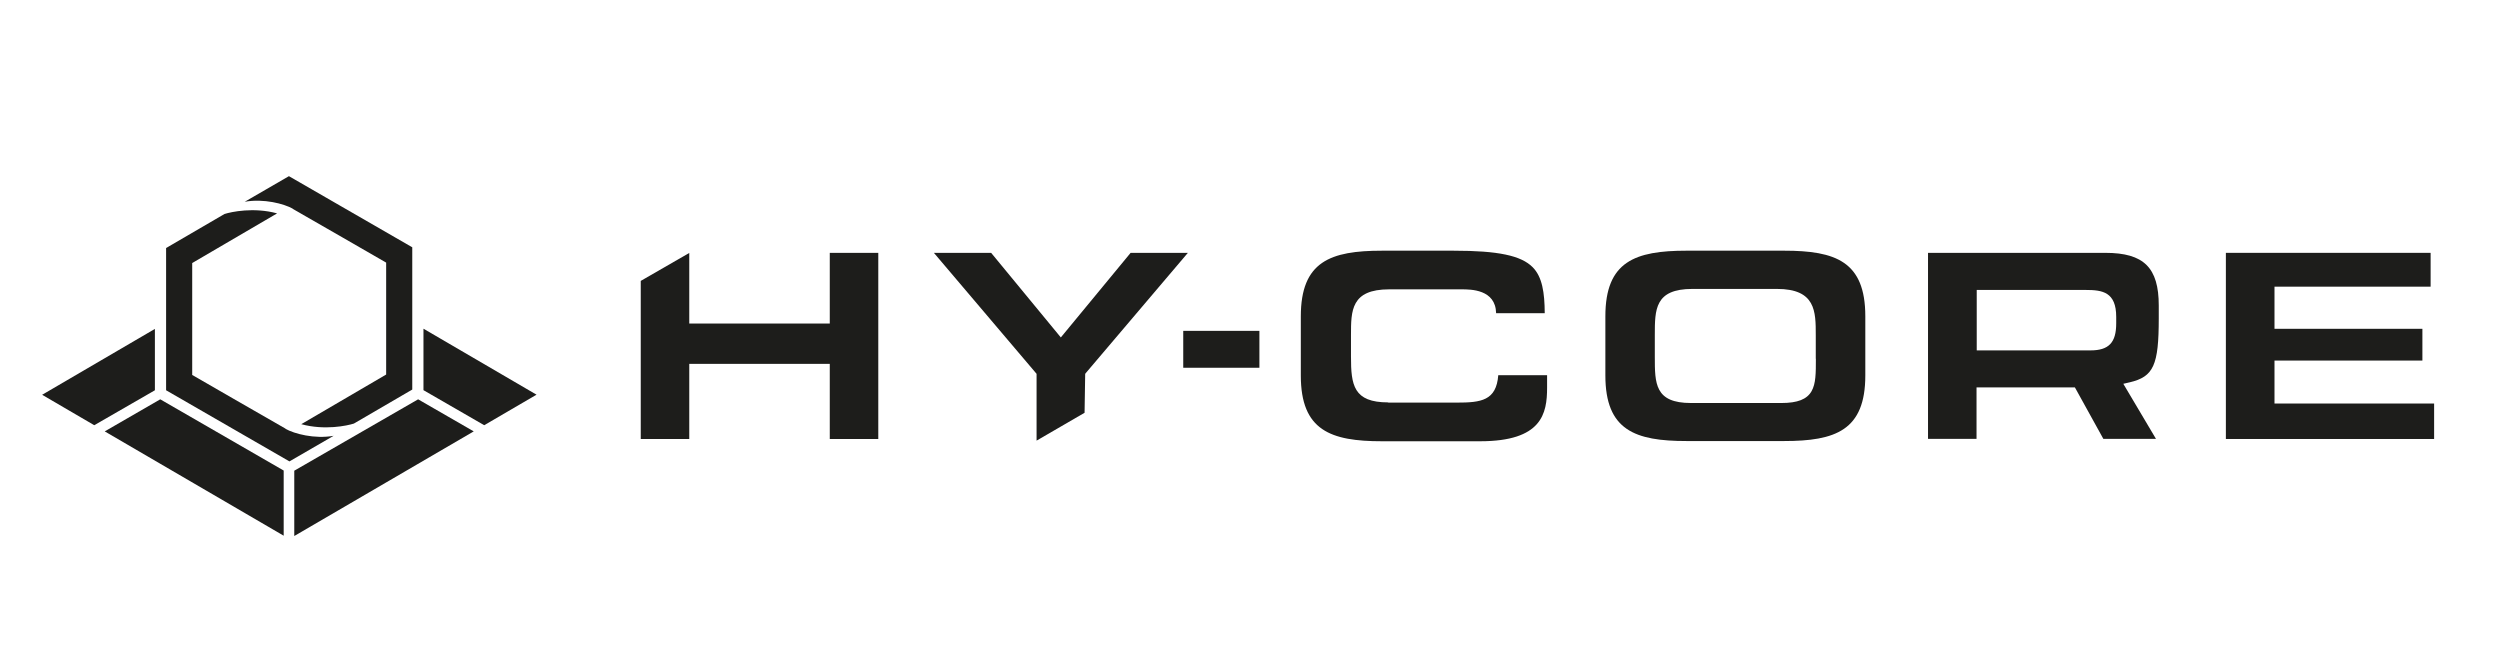
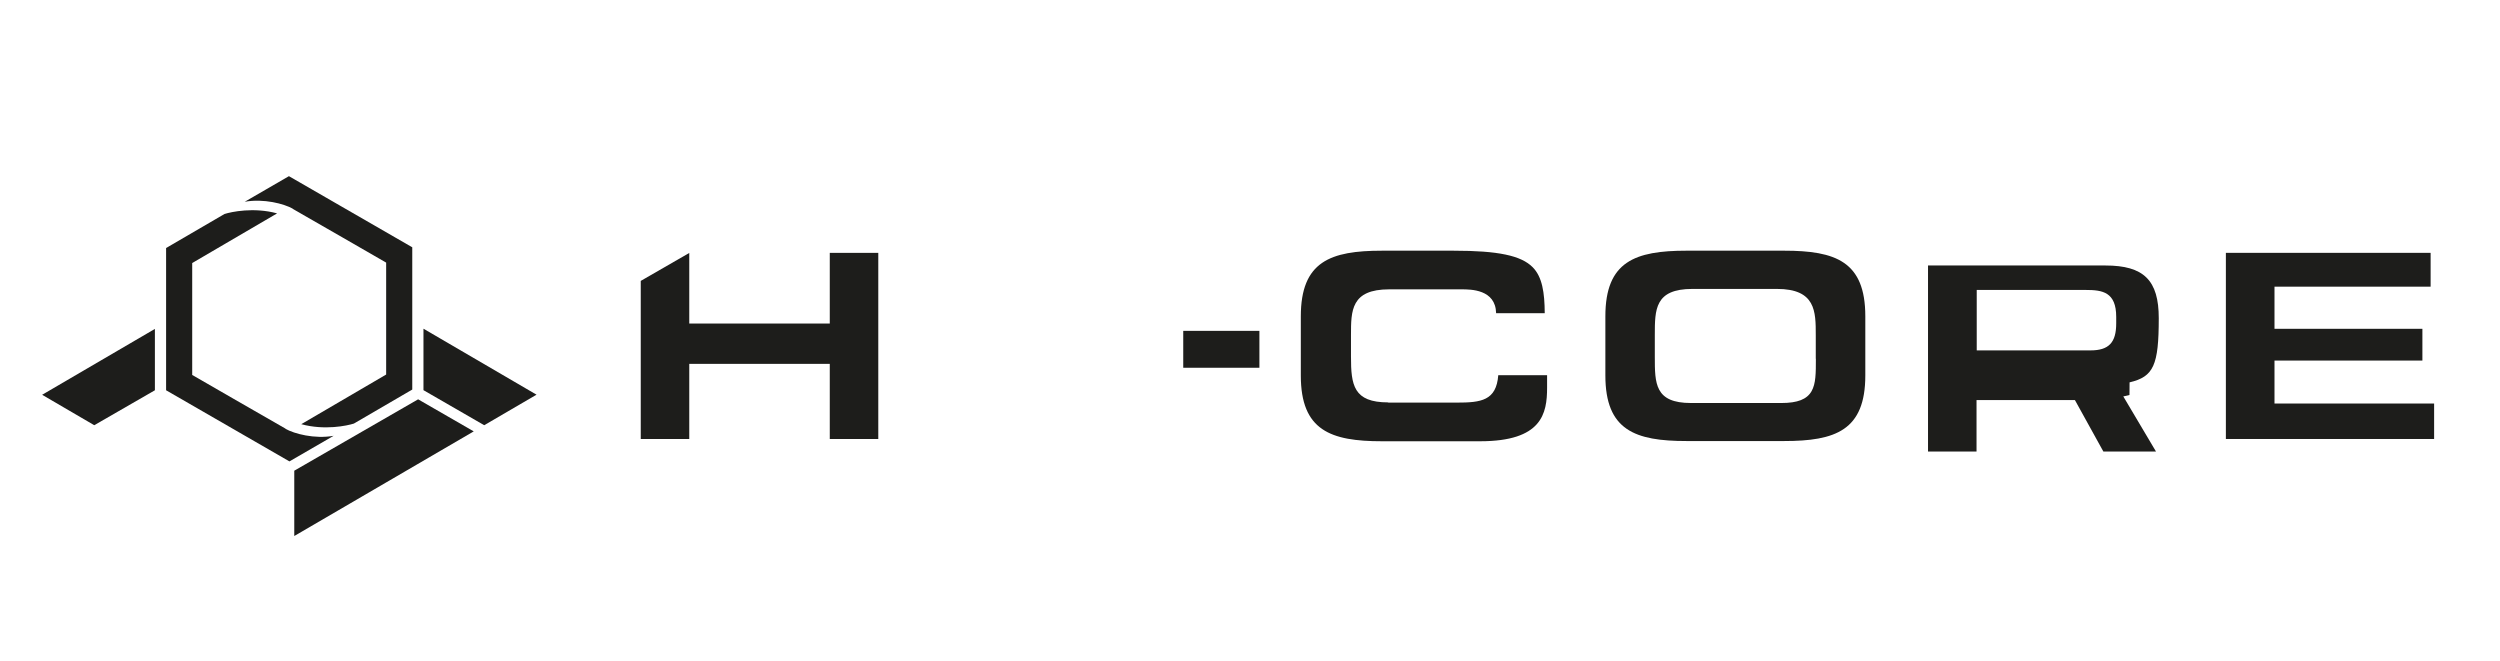
<svg xmlns="http://www.w3.org/2000/svg" id="Ebene_1" data-name="Ebene 1" viewBox="0 0 243.23 64.33">
  <defs>
    <style>
      .cls-1 {
        fill: #1d1d1b;
      }
    </style>
  </defs>
  <g>
    <polygon class="cls-1" points="67.06 24.61 62.34 27.33 62.34 42.71 67.06 42.71 67.06 35.4 80.73 35.4 80.73 42.71 85.45 42.71 85.45 24.6 80.73 24.6 80.73 31.48 67.06 31.48 67.06 24.61" />
-     <polygon class="cls-1" points="110 24.6 103.21 32.83 96.43 24.6 90.86 24.6 100.85 36.37 100.85 42.87 105.52 40.16 105.58 36.37 105.72 36.2 115.57 24.6 110 24.6" />
    <path class="cls-1" d="M135.06,39.15c-3.38,0-3.62-1.68-3.62-4.46v-2.08c0-2.39,0-4.46,3.72-4.46h7.03c.91,0,3.32,0,3.37,2.32h4.73c-.01-2-.24-3.53-1.17-4.47-1.13-1.14-3.36-1.61-7.7-1.61h-6.96c-5.01,0-7.9,1.04-7.9,6.39v5.76c0,5.34,2.9,6.39,7.9,6.39h9.54c6.02,0,6.52-2.69,6.52-5.21v-1.22h-4.75c-.19,2.48-1.67,2.67-4.04,2.67h-6.67Z" />
    <path class="cls-1" d="M173.58,24.39h-9.49c-5,0-7.9,1.04-7.9,6.38v5.76c0,5.34,2.9,6.38,7.9,6.38h9.49c5,0,7.9-1.04,7.9-6.38v-5.76c0-5.34-2.9-6.38-7.9-6.38ZM176.67,34.9c0,1.41,0,2.42-.42,3.16-.45.79-1.36,1.15-2.94,1.15h-8.79c-3.52,0-3.52-1.89-3.52-4.5v-2.1c0-2.51,0-4.5,3.66-4.5h8.22c3.78,0,3.78,2.19,3.78,4.5v2.29Z" />
-     <path class="cls-1" d="M207.19,37.2c2.34-.55,2.84-1.66,2.84-6.24v-1.23c0-3.69-1.45-5.13-5.19-5.13h-17.26v18.1h4.72v-5.01h9.57l2.77,5.01h5.12l-3.18-5.36.6-.14ZM205.89,31.47c0,1.86-.72,2.62-2.5,2.62h-11.07v-5.88h10.61c1.62,0,2.96.2,2.96,2.62v.64Z" />
+     <path class="cls-1" d="M207.19,37.2c2.34-.55,2.84-1.66,2.84-6.24c0-3.69-1.45-5.13-5.19-5.13h-17.26v18.1h4.72v-5.01h9.57l2.77,5.01h5.12l-3.18-5.36.6-.14ZM205.89,31.47c0,1.86-.72,2.62-2.5,2.62h-11.07v-5.88h10.61c1.62,0,2.96.2,2.96,2.62v.64Z" />
    <polygon class="cls-1" points="221.29 35.08 235.68 35.08 235.68 31.99 221.29 31.99 221.29 27.89 236.48 27.89 236.48 24.6 216.56 24.6 216.56 42.71 236.82 42.71 236.82 39.26 221.29 39.26 221.29 35.08" />
    <rect class="cls-1" x="115.12" y="32.19" width="7.41" height="3.59" />
  </g>
  <g>
    <polygon class="cls-1" points="41.2 37.96 47.11 41.37 52.2 38.4 41.2 31.98 41.2 37.95 41.2 37.96" />
    <polygon class="cls-1" points="28.64 45.79 28.63 45.8 28.63 52.15 46.09 41.97 40.68 38.85 28.64 45.79" />
-     <polygon class="cls-1" points="15.59 38.85 10.19 41.97 27.6 52.12 27.6 45.78 15.59 38.85" />
    <polygon class="cls-1" points="15.07 37.95 15.07 32 4.1 38.41 9.17 41.37 15.07 37.97 15.07 37.95" />
    <path class="cls-1" d="M28.48,20.32c.84.47,9.09,5.23,9.09,5.23v10.89s-8.26,4.83-8.26,4.83c2.27.62,4.46.15,5.12-.06l5.68-3.31v-13.84s-12-6.92-12-6.92l-4.3,2.49c1.87-.33,3.82.2,4.67.67Z" />
    <path class="cls-1" d="M27.79,41.71c-.84-.47-9.09-5.23-9.09-5.23v-10.89s8.26-4.83,8.26-4.83c-2.27-.62-4.46-.15-5.12.06l-5.68,3.31v13.84s12,6.92,12,6.92l4.3-2.49c-1.87.33-3.82-.2-4.67-.67Z" />
  </g>
</svg>